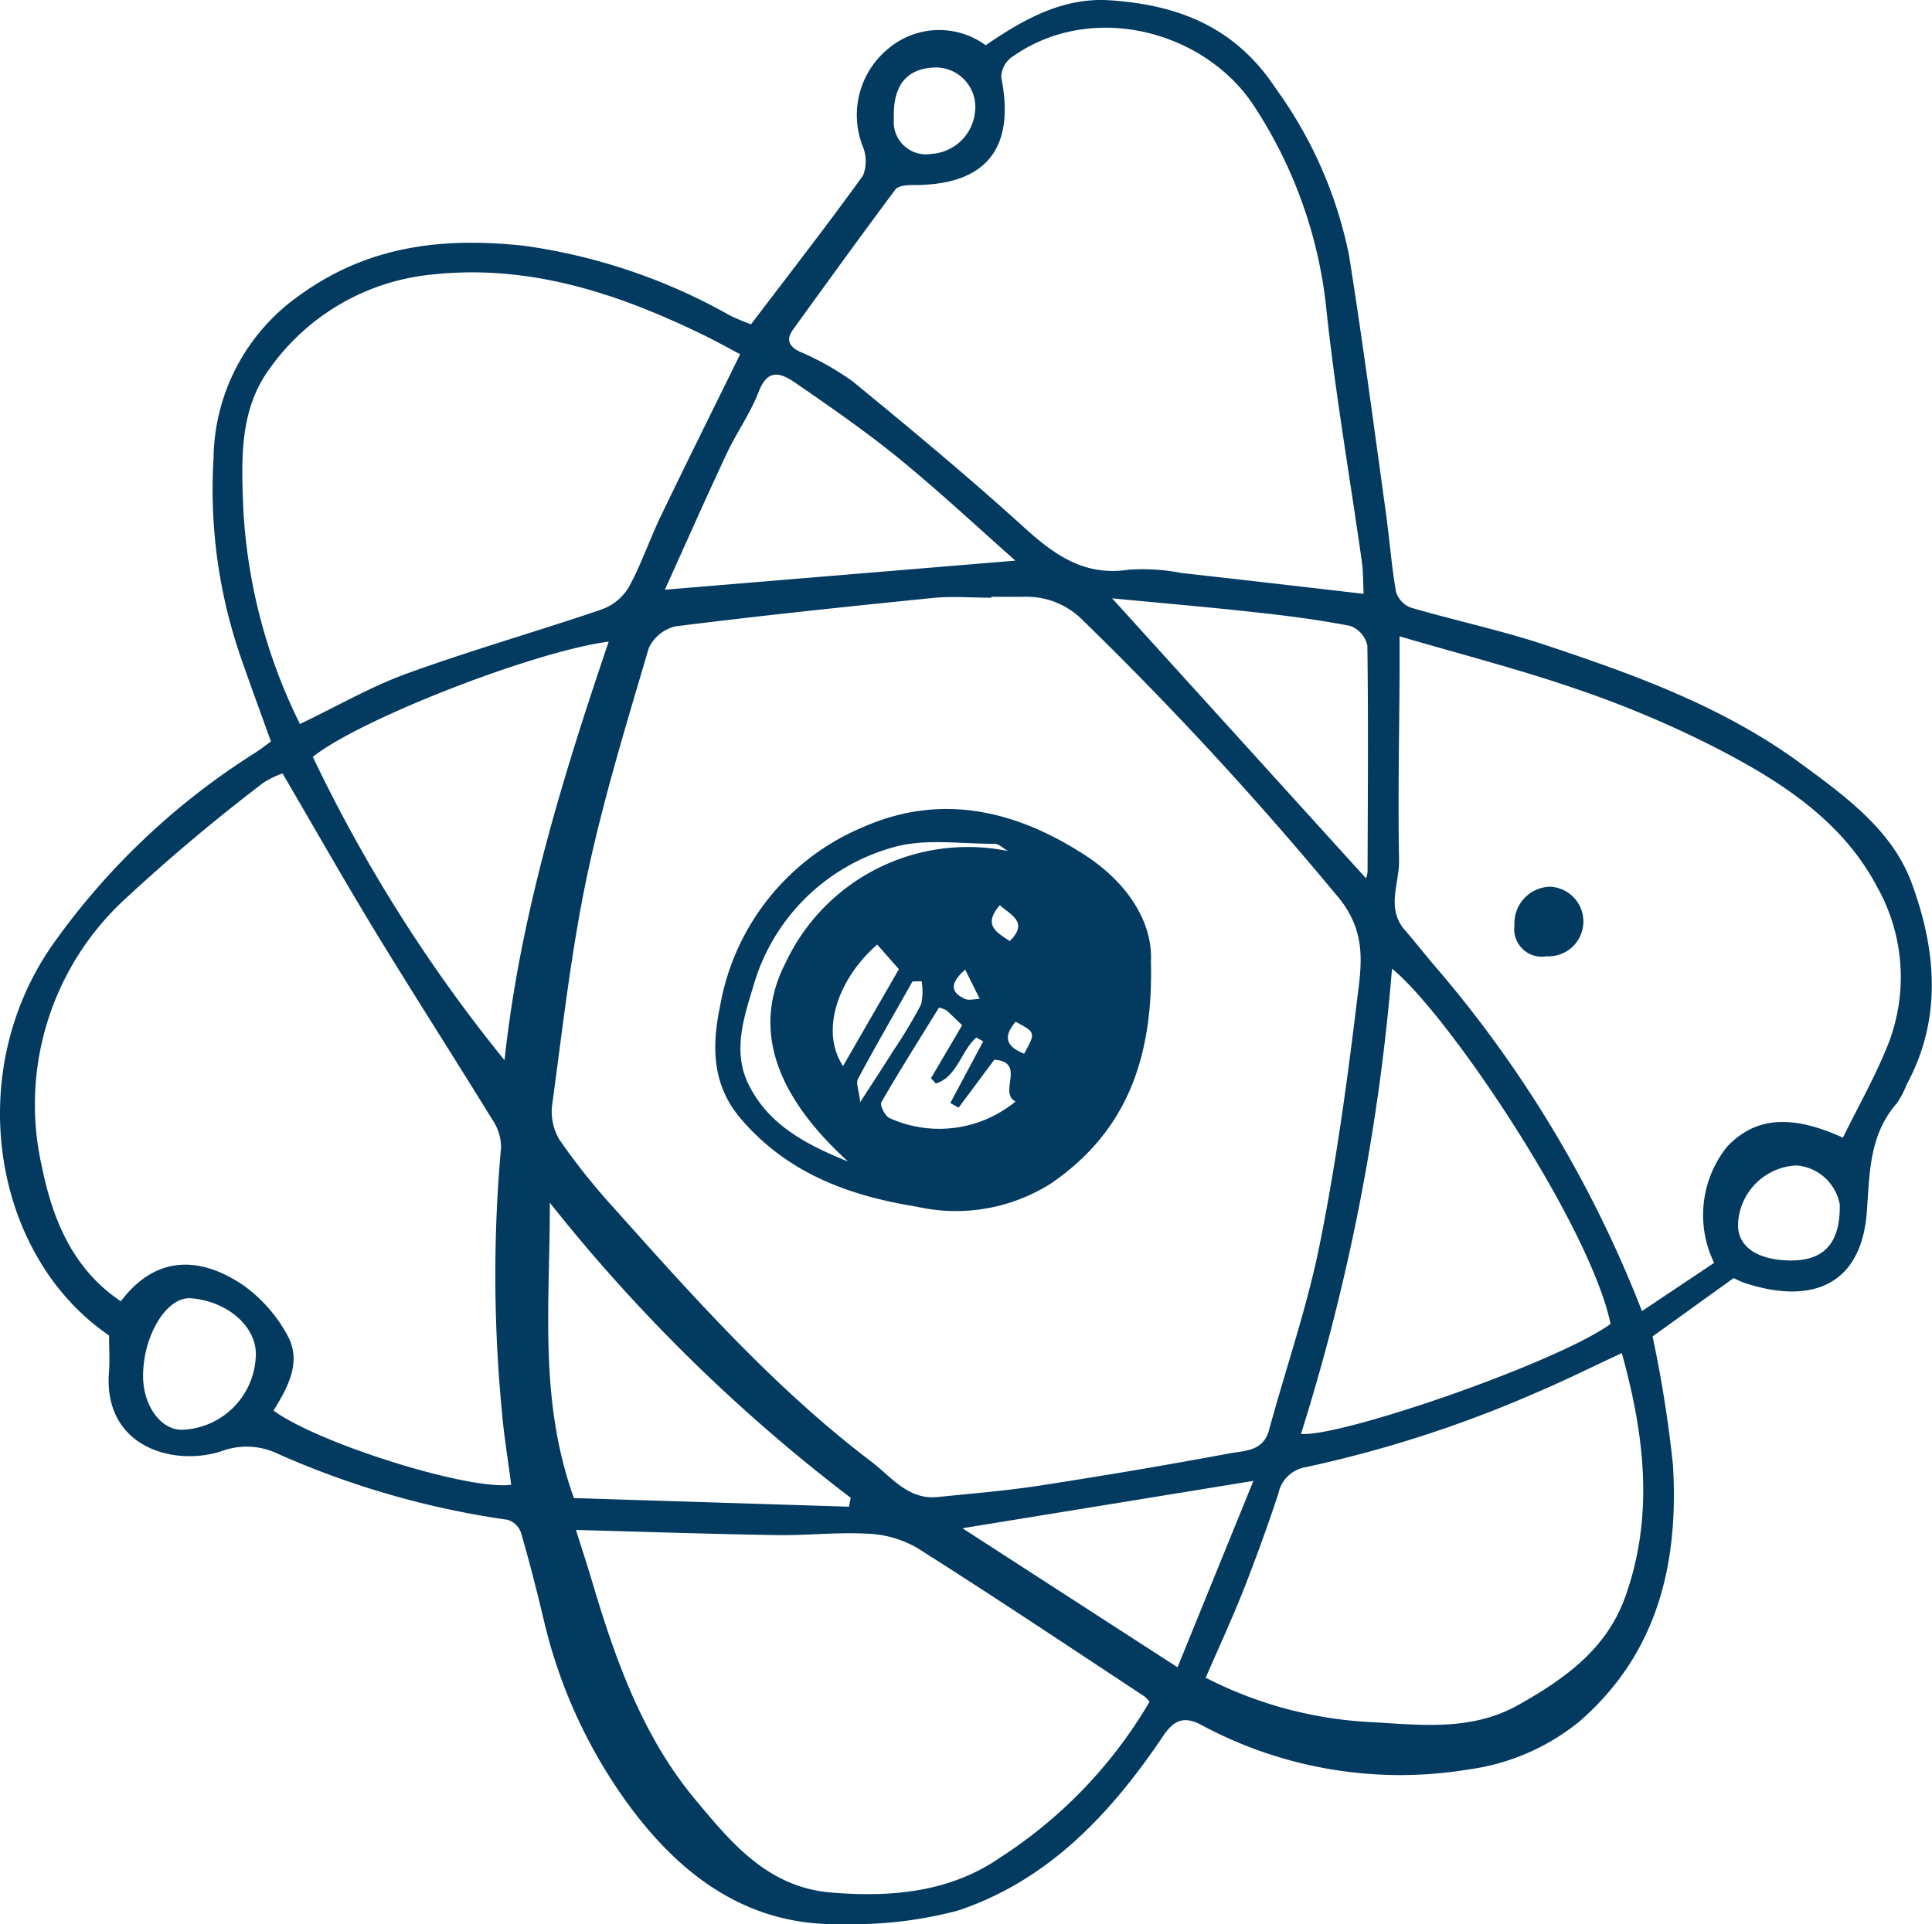
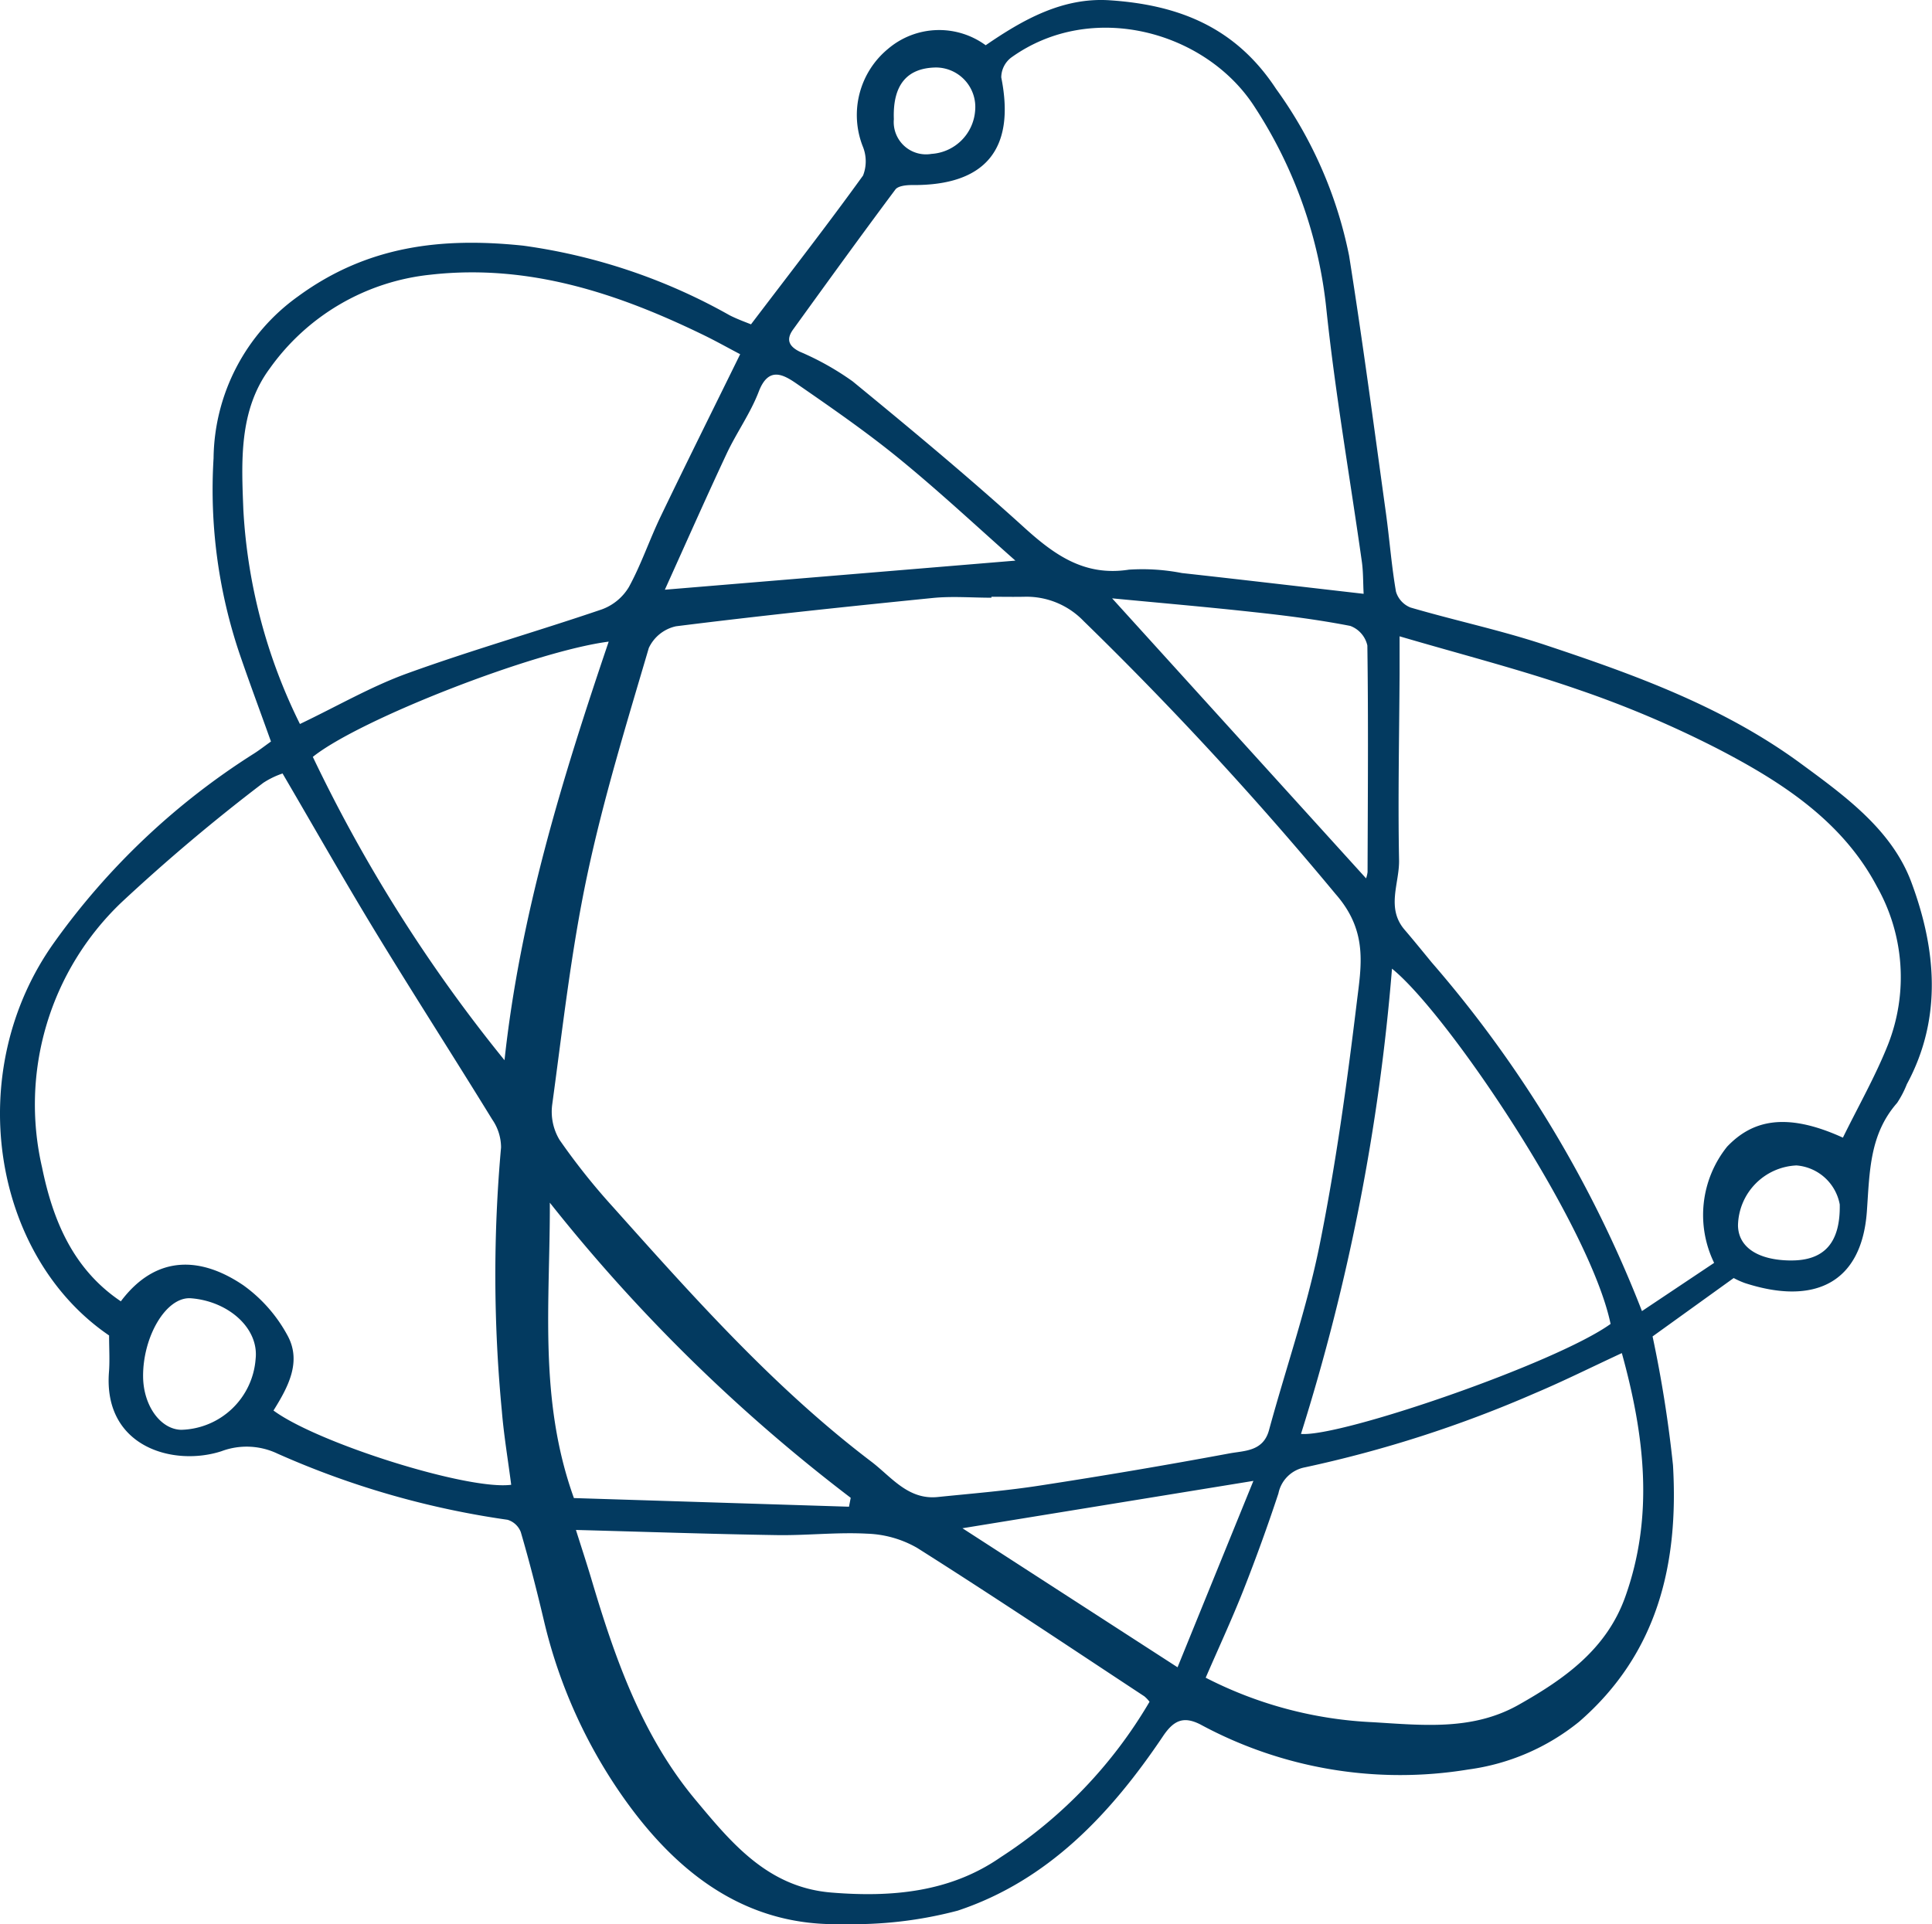
<svg xmlns="http://www.w3.org/2000/svg" width="92.942" height="92.583" viewBox="0 0 92.942 92.583">
  <defs>
    <clipPath id="a">
      <rect width="92.942" height="92.583" fill="#033a60" />
    </clipPath>
  </defs>
  <g transform="translate(0 0)">
    <g transform="translate(0 0)" clip-path="url(#a)">
      <path d="M36.128,15.605c1.892-2.49,3.684-4.794,5.39-7.159a1.881,1.881,0,0,0-.012-1.4,4.125,4.125,0,0,1,1.22-4.7,3.792,3.792,0,0,1,4.692-.169C49.208.947,51.124-.138,53.389.014c3.27.218,6.034,1.266,8,4.265A20.567,20.567,0,0,1,64.9,12.3c.653,4.116,1.2,8.249,1.771,12.376.175,1.262.268,2.537.485,3.791a1.186,1.186,0,0,0,.7.763c2.164.634,4.381,1.1,6.517,1.814,4.293,1.428,8.547,2.968,12.249,5.686,2.143,1.573,4.39,3.2,5.327,5.717,1.179,3.168,1.515,6.516-.217,9.717a4.773,4.773,0,0,1-.468.9c-1.332,1.517-1.32,3.316-1.455,5.218-.248,3.467-2.538,4.531-5.863,3.452a3.959,3.959,0,0,1-.544-.243L79.5,64.3a59.813,59.813,0,0,1,.982,6.195c.276,4.724-.721,9.05-4.513,12.341a10.71,10.71,0,0,1-5.331,2.3,20.188,20.188,0,0,1-12.9-2.171c-.781-.392-1.259-.221-1.785.562-2.5,3.719-5.517,6.949-9.879,8.4a19.643,19.643,0,0,1-5.533.646c-4.538.139-7.805-2.335-10.3-5.737a24.491,24.491,0,0,1-4.074-8.858c-.338-1.429-.7-2.853-1.113-4.263a.988.988,0,0,0-.637-.593,41.6,41.6,0,0,1-11.078-3.188,3.451,3.451,0,0,0-2.688-.11c-2.305.747-5.688-.2-5.409-3.811.043-.557.006-1.12.006-1.759C-.373,60.423-1.838,51.548,2.618,45.329a34.369,34.369,0,0,1,9.607-9.077c.253-.161.491-.347.81-.575-.5-1.4-1.019-2.787-1.5-4.192a24.692,24.692,0,0,1-1.261-9.438,9.7,9.7,0,0,1,4.063-7.786c3.332-2.442,6.915-2.853,10.838-2.441a27.932,27.932,0,0,1,9.927,3.35c.394.2.817.348,1.022.434M47.694,28.714v.044c-.942,0-1.893-.08-2.825.013-4.12.414-8.238.846-12.346,1.361a1.884,1.884,0,0,0-1.311,1.045c-1.069,3.634-2.189,7.267-2.971,10.968-.766,3.626-1.175,7.329-1.677,11.007a2.627,2.627,0,0,0,.353,1.69,31.544,31.544,0,0,0,2.575,3.234c3.886,4.345,7.76,8.709,12.428,12.251.952.723,1.759,1.845,3.189,1.7,1.647-.169,3.3-.3,4.937-.555q4.559-.7,9.1-1.544c.721-.133,1.619-.09,1.9-1.112.808-2.969,1.826-5.894,2.433-8.9.777-3.853,1.316-7.763,1.789-11.667.215-1.777.556-3.437-1.017-5.233A168.243,168.243,0,0,0,52.128,29.88a3.809,3.809,0,0,0-2.85-1.168c-.527.011-1.056,0-1.584,0M65.6,28.576c-.029-.578-.018-1.067-.085-1.545-.569-4.027-1.271-8.039-1.7-12.081a21.913,21.913,0,0,0-3.455-9.8C58.021,1.5,52.515-.016,48.641,2.773a1.213,1.213,0,0,0-.474.95c.692,3.449-.756,5.214-4.293,5.18-.272,0-.67.039-.8.215-1.663,2.227-3.291,4.481-4.92,6.734-.34.471-.221.8.313,1.066A13.38,13.38,0,0,1,41.02,18.35c2.782,2.282,5.554,4.585,8.217,7,1.482,1.347,2.928,2.392,5.076,2.058a9.916,9.916,0,0,1,2.541.163c2.871.317,5.739.655,8.748,1M24.592,71.437c-.157-1.221-.353-2.372-.448-3.53a68.557,68.557,0,0,1-.04-12.7,2.374,2.374,0,0,0-.423-1.342c-1.85-3.011-3.763-5.983-5.6-9-1.517-2.493-2.956-5.033-4.488-7.65a4.057,4.057,0,0,0-.925.448,89.123,89.123,0,0,0-6.831,5.76A13.438,13.438,0,0,0,2.024,56.171c.524,2.56,1.5,4.9,3.789,6.44,1.73-2.3,3.907-2.123,5.9-.767a7.145,7.145,0,0,1,2.109,2.393c.713,1.281.025,2.518-.665,3.628,2.114,1.566,9.358,3.849,11.435,3.573m64.063-16.7c.744-1.516,1.56-2.947,2.164-4.462a8.861,8.861,0,0,0-.527-7.622c-1.668-3.161-4.607-5.047-7.669-6.634A50.526,50.526,0,0,0,75.9,33.171c-2.762-.958-5.6-1.683-8.571-2.556,0,.787,0,1.3,0,1.81-.016,2.987-.082,5.976-.025,8.961.021,1.112-.632,2.3.267,3.348.442.516.87,1.044,1.3,1.568A57.233,57.233,0,0,1,78.989,63.081l3.472-2.32a5.261,5.261,0,0,1,.624-5.591c1.155-1.21,2.743-1.724,5.57-.434m-74.23-19.9c1.8-.859,3.425-1.805,5.166-2.436,3.086-1.118,6.252-2.02,9.36-3.08a2.527,2.527,0,0,0,1.3-1.071c.593-1.082.989-2.27,1.525-3.387,1.247-2.595,2.531-5.171,3.831-7.819-.626-.33-1.17-.635-1.728-.907-4.153-2.024-8.439-3.451-13.163-2.92a10.855,10.855,0,0,0-7.741,4.516c-1.5,2.022-1.356,4.515-1.268,6.8a26.392,26.392,0,0,0,2.721,10.3M27.706,73.611c.257.813.5,1.553.725,2.3,1.131,3.822,2.438,7.586,5.031,10.691,1.725,2.066,3.471,4.2,6.519,4.454,2.908.24,5.727-.009,8.16-1.7A22.368,22.368,0,0,0,55.3,81.878a1.622,1.622,0,0,0-.249-.262C51.417,79.223,47.8,76.8,44.117,74.472a5.167,5.167,0,0,0-2.4-.681c-1.448-.08-2.908.092-4.36.068-3.155-.05-6.309-.158-9.655-.248M78.026,65.1c-1.465.679-2.8,1.347-4.169,1.925A58.31,58.31,0,0,1,62.769,70.6,1.6,1.6,0,0,0,61.5,71.856q-.777,2.351-1.685,4.656c-.563,1.422-1.208,2.811-1.813,4.208a19.5,19.5,0,0,0,8.056,2.142c2.426.148,4.793.407,7-.839s4.228-2.669,5.13-5.2c1.387-3.892.93-7.756-.168-11.726M77.48,63.7c-.988-4.748-7.841-14.937-10.516-17.094a101.681,101.681,0,0,1-4.378,22.385c1.9.165,12.265-3.4,14.894-5.292M24.27,51.01c.754-6.986,2.79-13.585,5.012-20.139-3.552.455-11.975,3.734-14.233,5.545A73.039,73.039,0,0,0,24.27,51.01M40.842,72.493l.083-.428a81.279,81.279,0,0,1-14.475-14.2c.019,4.736-.56,9.434,1.159,14.212l13.233.416m8.009-45.516c-1.787-1.579-3.621-3.295-5.561-4.882-1.582-1.295-3.272-2.463-4.956-3.628-.653-.452-1.365-.852-1.834.377-.4,1.044-1.072,1.977-1.548,2.994-1.014,2.164-1.98,4.351-2.968,6.535l16.867-1.4M53.5,28.788,65.717,42.261a1.373,1.373,0,0,0,.072-.305c.011-3.633.041-7.268-.01-10.9a1.31,1.31,0,0,0-.822-.941c-1.543-.3-3.107-.5-4.67-.667-2.267-.249-4.539-.444-6.791-.66M60.3,71.25l-14,2.279,10.348,6.69c1.272-3.128,2.408-5.92,3.649-8.969m-48-5.868c.163-1.48-1.313-2.776-3.106-2.917-1.2-.094-2.324,1.85-2.307,3.77.012,1.389.829,2.531,1.828,2.558a3.683,3.683,0,0,0,3.585-3.41m73.829-4.738c1.639.019,2.412-.858,2.378-2.694a2.3,2.3,0,0,0-2.081-1.878,2.947,2.947,0,0,0-2.814,2.89c.017,1.04.952,1.665,2.517,1.683M44.8,7.405A2.25,2.25,0,0,0,46.91,5.33a1.9,1.9,0,0,0-1.883-2.083C43.619,3.268,42.94,4.1,43,5.734a1.554,1.554,0,0,0,1.8,1.672" transform="translate(0 0)" fill="#033a60" />
-       <path d="M57.231,48.391c.117,4.917-1.363,8.286-4.8,10.651a8.547,8.547,0,0,1-6.47,1.122c-3.269-.527-6.218-1.611-8.454-4.224-1.428-1.668-1.4-3.563-.99-5.5a11.474,11.474,0,0,1,6.923-8.563c3.737-1.623,7.3-.776,10.614,1.371,2.134,1.383,3.279,3.319,3.176,5.138m-6.877-5.332c-.218-.122-.436-.351-.654-.35-1.631.009-3.357-.269-4.87.172a9.686,9.686,0,0,0-6.748,6.758c-.451,1.465-.968,3.089-.221,4.621.923,1.894,2.638,2.87,4.8,3.736-4.086-3.714-4.35-6.938-3.017-9.537a9.69,9.69,0,0,1,10.714-5.4M47.032,50.59c-.92,1.489-1.875,3-2.769,4.546-.083.141.164.647.377.758a5.785,5.785,0,0,0,6.08-.792c-.85-.421.534-1.891-1.023-2.009L47.979,55.4l-.4-.222,1.582-2.966-.332-.187c-.73.645-.927,1.9-1.945,2.213l-.236-.253,1.5-2.551c-.32-.306-.535-.519-.76-.72a1.537,1.537,0,0,0-.359-.128m-2.965-3.032c-1.752,1.51-2.821,4.04-1.646,5.846l2.688-4.662-1.042-1.184M46.2,49.315l-.441.016c-.88,1.558-1.776,3.108-2.621,4.683-.108.2.044.545.108,1.117.675-1.044,1.147-1.759,1.6-2.483a24.028,24.028,0,0,0,1.326-2.21,2.8,2.8,0,0,0,.025-1.123m3.763-3.655c-.843.97-.126,1.314.479,1.726.912-.894.082-1.238-.479-1.726m-1.667,3.1c-.881.782-.552,1.147-.028,1.4.2.1.485.009.73.006l-.7-1.406m2.428,2.507c-.687.8-.36,1.23.409,1.536.558-1.016.558-1.016-.409-1.536" transform="translate(-1.863 -2.107)" fill="#033a60" />
-       <path d="M76.8,46.829a1.759,1.759,0,0,1,1.708-1.857,1.676,1.676,0,1,1-.162,3.348A1.326,1.326,0,0,1,76.8,46.829" transform="translate(-3.944 -2.31)" fill="#033a60" />
    </g>
  </g>
</svg>